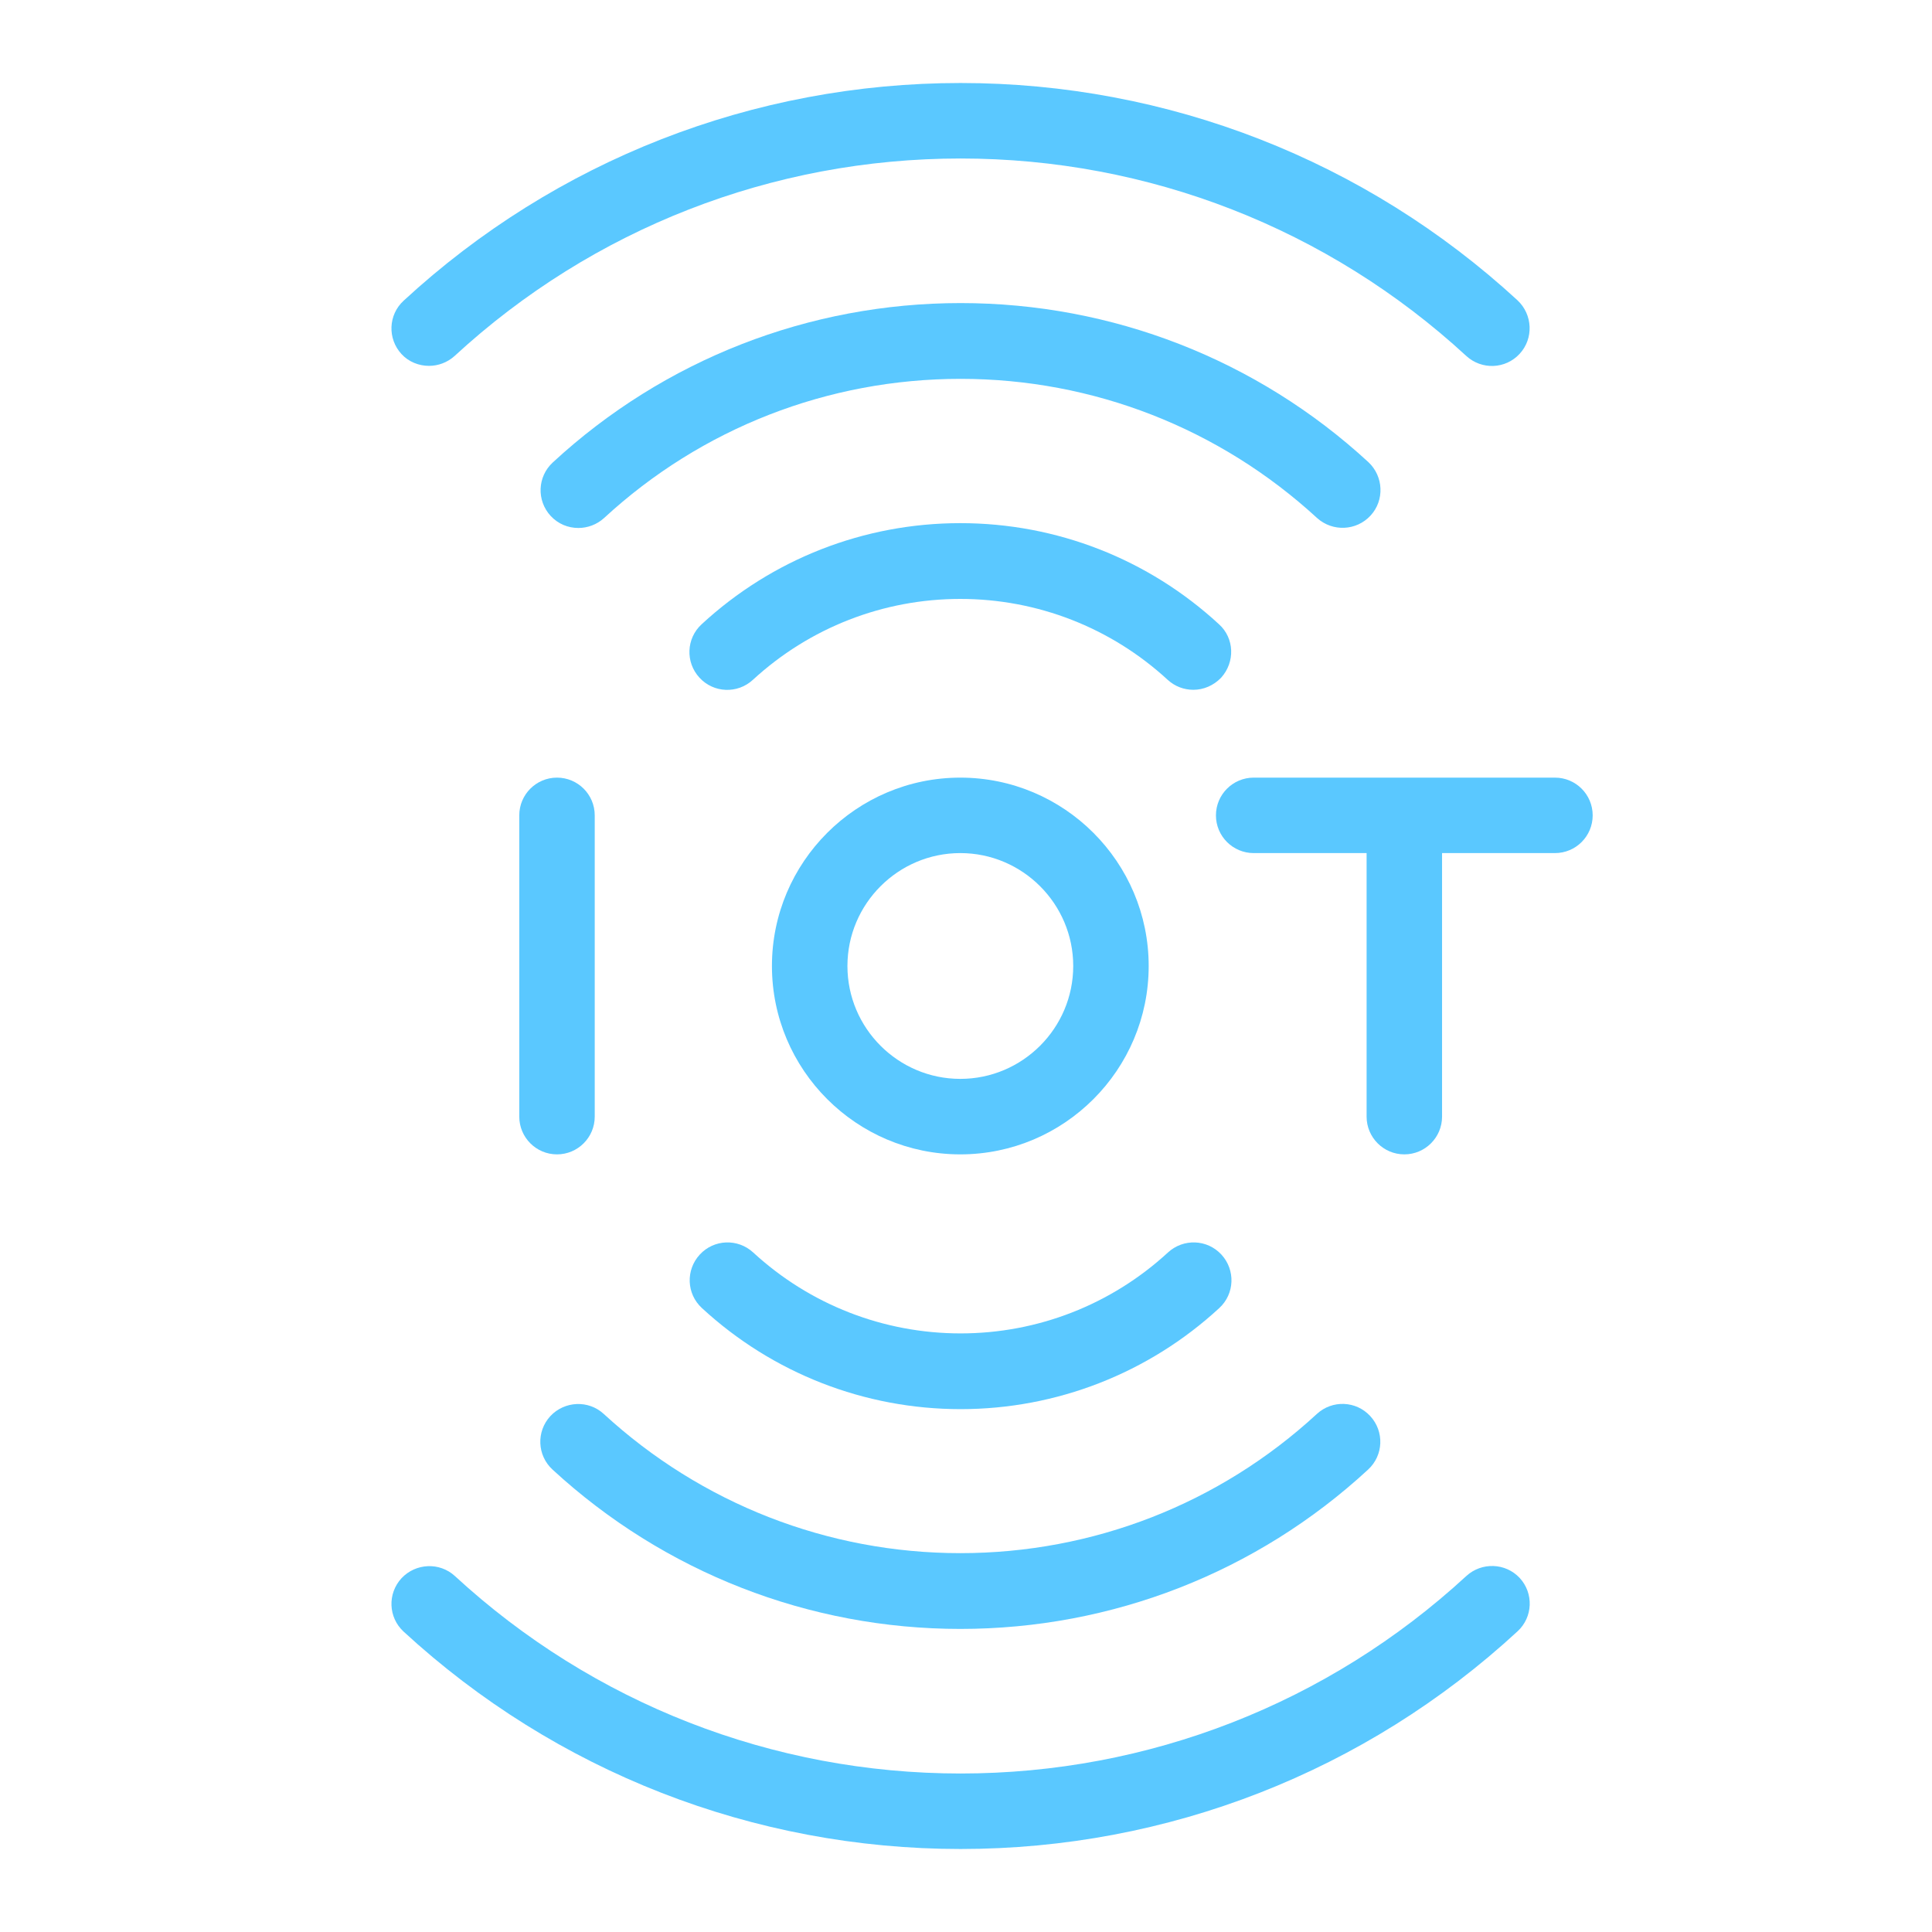
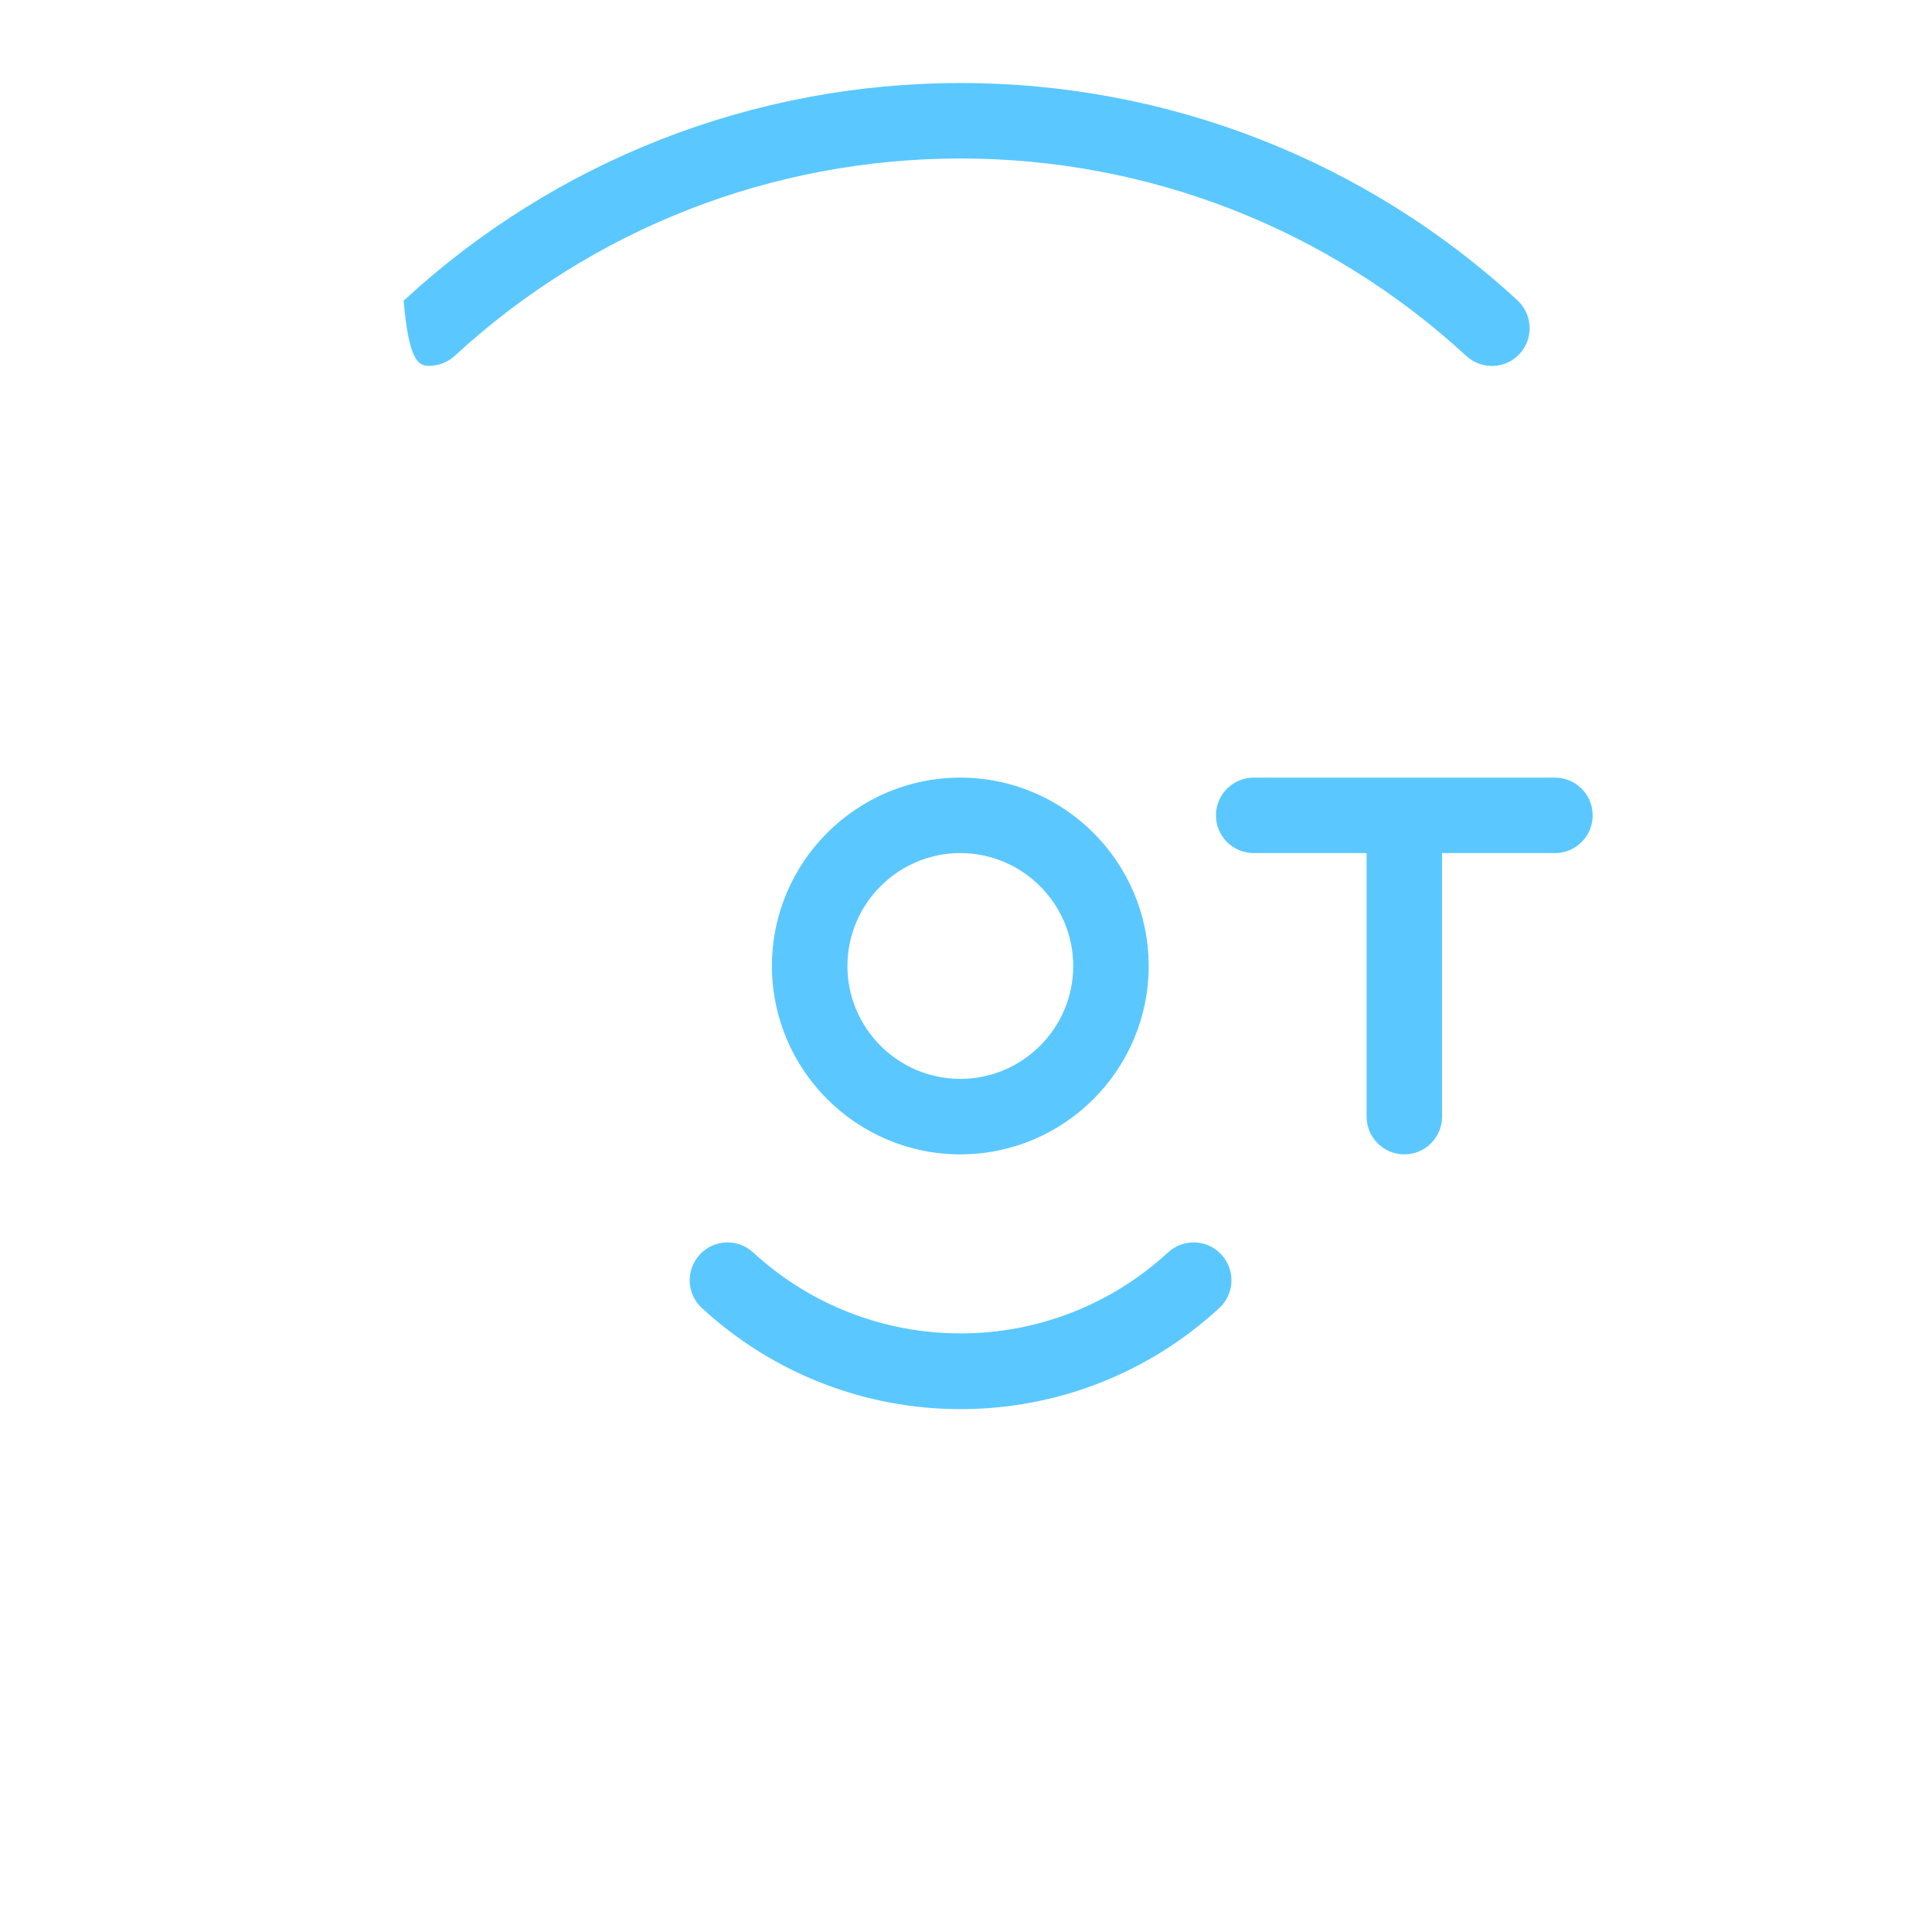
<svg xmlns="http://www.w3.org/2000/svg" width="54" height="54" viewBox="0 0 54 54" fill="none">
-   <path d="M11.991 10.226C12.244 10.226 12.505 10.133 12.708 9.948C16.572 6.387 21.592 4.43 26.849 4.43C32.097 4.43 37.117 6.387 40.982 9.948C41.412 10.344 42.079 10.319 42.475 9.889C42.872 9.458 42.838 8.792 42.416 8.395C38.164 4.48 32.637 2.32 26.849 2.32C21.061 2.32 15.534 4.48 11.282 8.404C10.851 8.8 10.826 9.467 11.223 9.897C11.425 10.117 11.712 10.226 11.991 10.226Z" fill="#5AC8FF" />
-   <path d="M38.307 14.411C38.703 13.981 38.67 13.314 38.248 12.918C35.135 10.049 31.084 8.471 26.849 8.471C22.613 8.471 18.563 10.049 15.45 12.926C15.02 13.323 14.994 13.989 15.391 14.42C15.602 14.647 15.88 14.757 16.167 14.757C16.42 14.757 16.682 14.664 16.884 14.479C19.61 11.964 23.145 10.589 26.849 10.589C30.553 10.589 34.088 11.973 36.813 14.479C37.244 14.867 37.91 14.841 38.307 14.411Z" fill="#5AC8FF" />
-   <path d="M34.072 17.449C32.097 15.626 29.532 14.622 26.841 14.622C24.149 14.622 21.584 15.626 19.61 17.449C19.18 17.845 19.154 18.512 19.551 18.942C19.947 19.372 20.614 19.398 21.044 19.001C22.631 17.541 24.689 16.74 26.841 16.74C28.992 16.74 31.051 17.541 32.637 19.001C32.84 19.187 33.093 19.28 33.355 19.28C33.642 19.28 33.92 19.161 34.131 18.942C34.527 18.503 34.502 17.837 34.072 17.449Z" fill="#5AC8FF" />
+   <path d="M11.991 10.226C12.244 10.226 12.505 10.133 12.708 9.948C16.572 6.387 21.592 4.43 26.849 4.43C32.097 4.43 37.117 6.387 40.982 9.948C41.412 10.344 42.079 10.319 42.475 9.889C42.872 9.458 42.838 8.792 42.416 8.395C38.164 4.48 32.637 2.32 26.849 2.32C21.061 2.32 15.534 4.48 11.282 8.404C11.425 10.117 11.712 10.226 11.991 10.226Z" fill="#5AC8FF" />
  <path d="M32.645 35.007C31.059 36.467 29 37.269 26.849 37.269C24.697 37.269 22.638 36.467 21.052 35.007C20.622 34.611 19.955 34.636 19.559 35.066C19.162 35.497 19.187 36.163 19.618 36.56C21.592 38.382 24.166 39.386 26.849 39.386C29.532 39.386 32.105 38.382 34.08 36.56C34.51 36.163 34.535 35.497 34.139 35.066C33.742 34.636 33.076 34.611 32.645 35.007Z" fill="#5AC8FF" />
  <path d="M32.106 27C32.106 24.097 29.744 21.735 26.841 21.735C23.939 21.735 21.576 24.097 21.576 27C21.576 29.902 23.939 32.265 26.841 32.265C29.744 32.265 32.106 29.902 32.106 27ZM23.686 27C23.686 25.262 25.103 23.844 26.841 23.844C28.579 23.844 29.997 25.262 29.997 27C29.997 28.738 28.579 30.155 26.841 30.155C25.103 30.155 23.686 28.738 23.686 27Z" fill="#5AC8FF" />
-   <path d="M16.623 31.21V22.79C16.623 22.207 16.151 21.735 15.568 21.735C14.986 21.735 14.514 22.207 14.514 22.79V31.21C14.514 31.792 14.986 32.265 15.568 32.265C16.151 32.265 16.623 31.792 16.623 31.21Z" fill="#5AC8FF" />
  <path d="M43.462 21.735H35.041C34.459 21.735 33.986 22.207 33.986 22.79C33.986 23.372 34.459 23.844 35.041 23.844H38.197V31.21C38.197 31.792 38.669 32.265 39.251 32.265C39.834 32.265 40.306 31.792 40.306 31.21V23.844H43.462C44.044 23.844 44.516 23.372 44.516 22.79C44.516 22.207 44.044 21.735 43.462 21.735Z" fill="#5AC8FF" />
-   <path d="M40.982 44.052C37.117 47.613 32.097 49.57 26.849 49.57C21.601 49.57 16.581 47.613 12.716 44.052C12.286 43.656 11.619 43.69 11.223 44.111C10.826 44.542 10.851 45.208 11.282 45.605C15.534 49.52 21.061 51.68 26.849 51.68C32.637 51.68 38.164 49.52 42.416 45.596C42.846 45.2 42.872 44.533 42.475 44.103C42.079 43.681 41.412 43.656 40.982 44.052Z" fill="#5AC8FF" />
-   <path d="M26.841 45.529C31.077 45.529 35.127 43.951 38.24 41.074C38.67 40.677 38.696 40.011 38.299 39.58C37.903 39.15 37.236 39.124 36.806 39.521C34.08 42.035 30.545 43.411 26.841 43.411C23.137 43.411 19.602 42.027 16.876 39.521C16.446 39.124 15.78 39.158 15.383 39.58C14.986 40.011 15.012 40.677 15.442 41.074C18.564 43.951 22.614 45.529 26.841 45.529Z" fill="#5AC8FF" />
</svg>